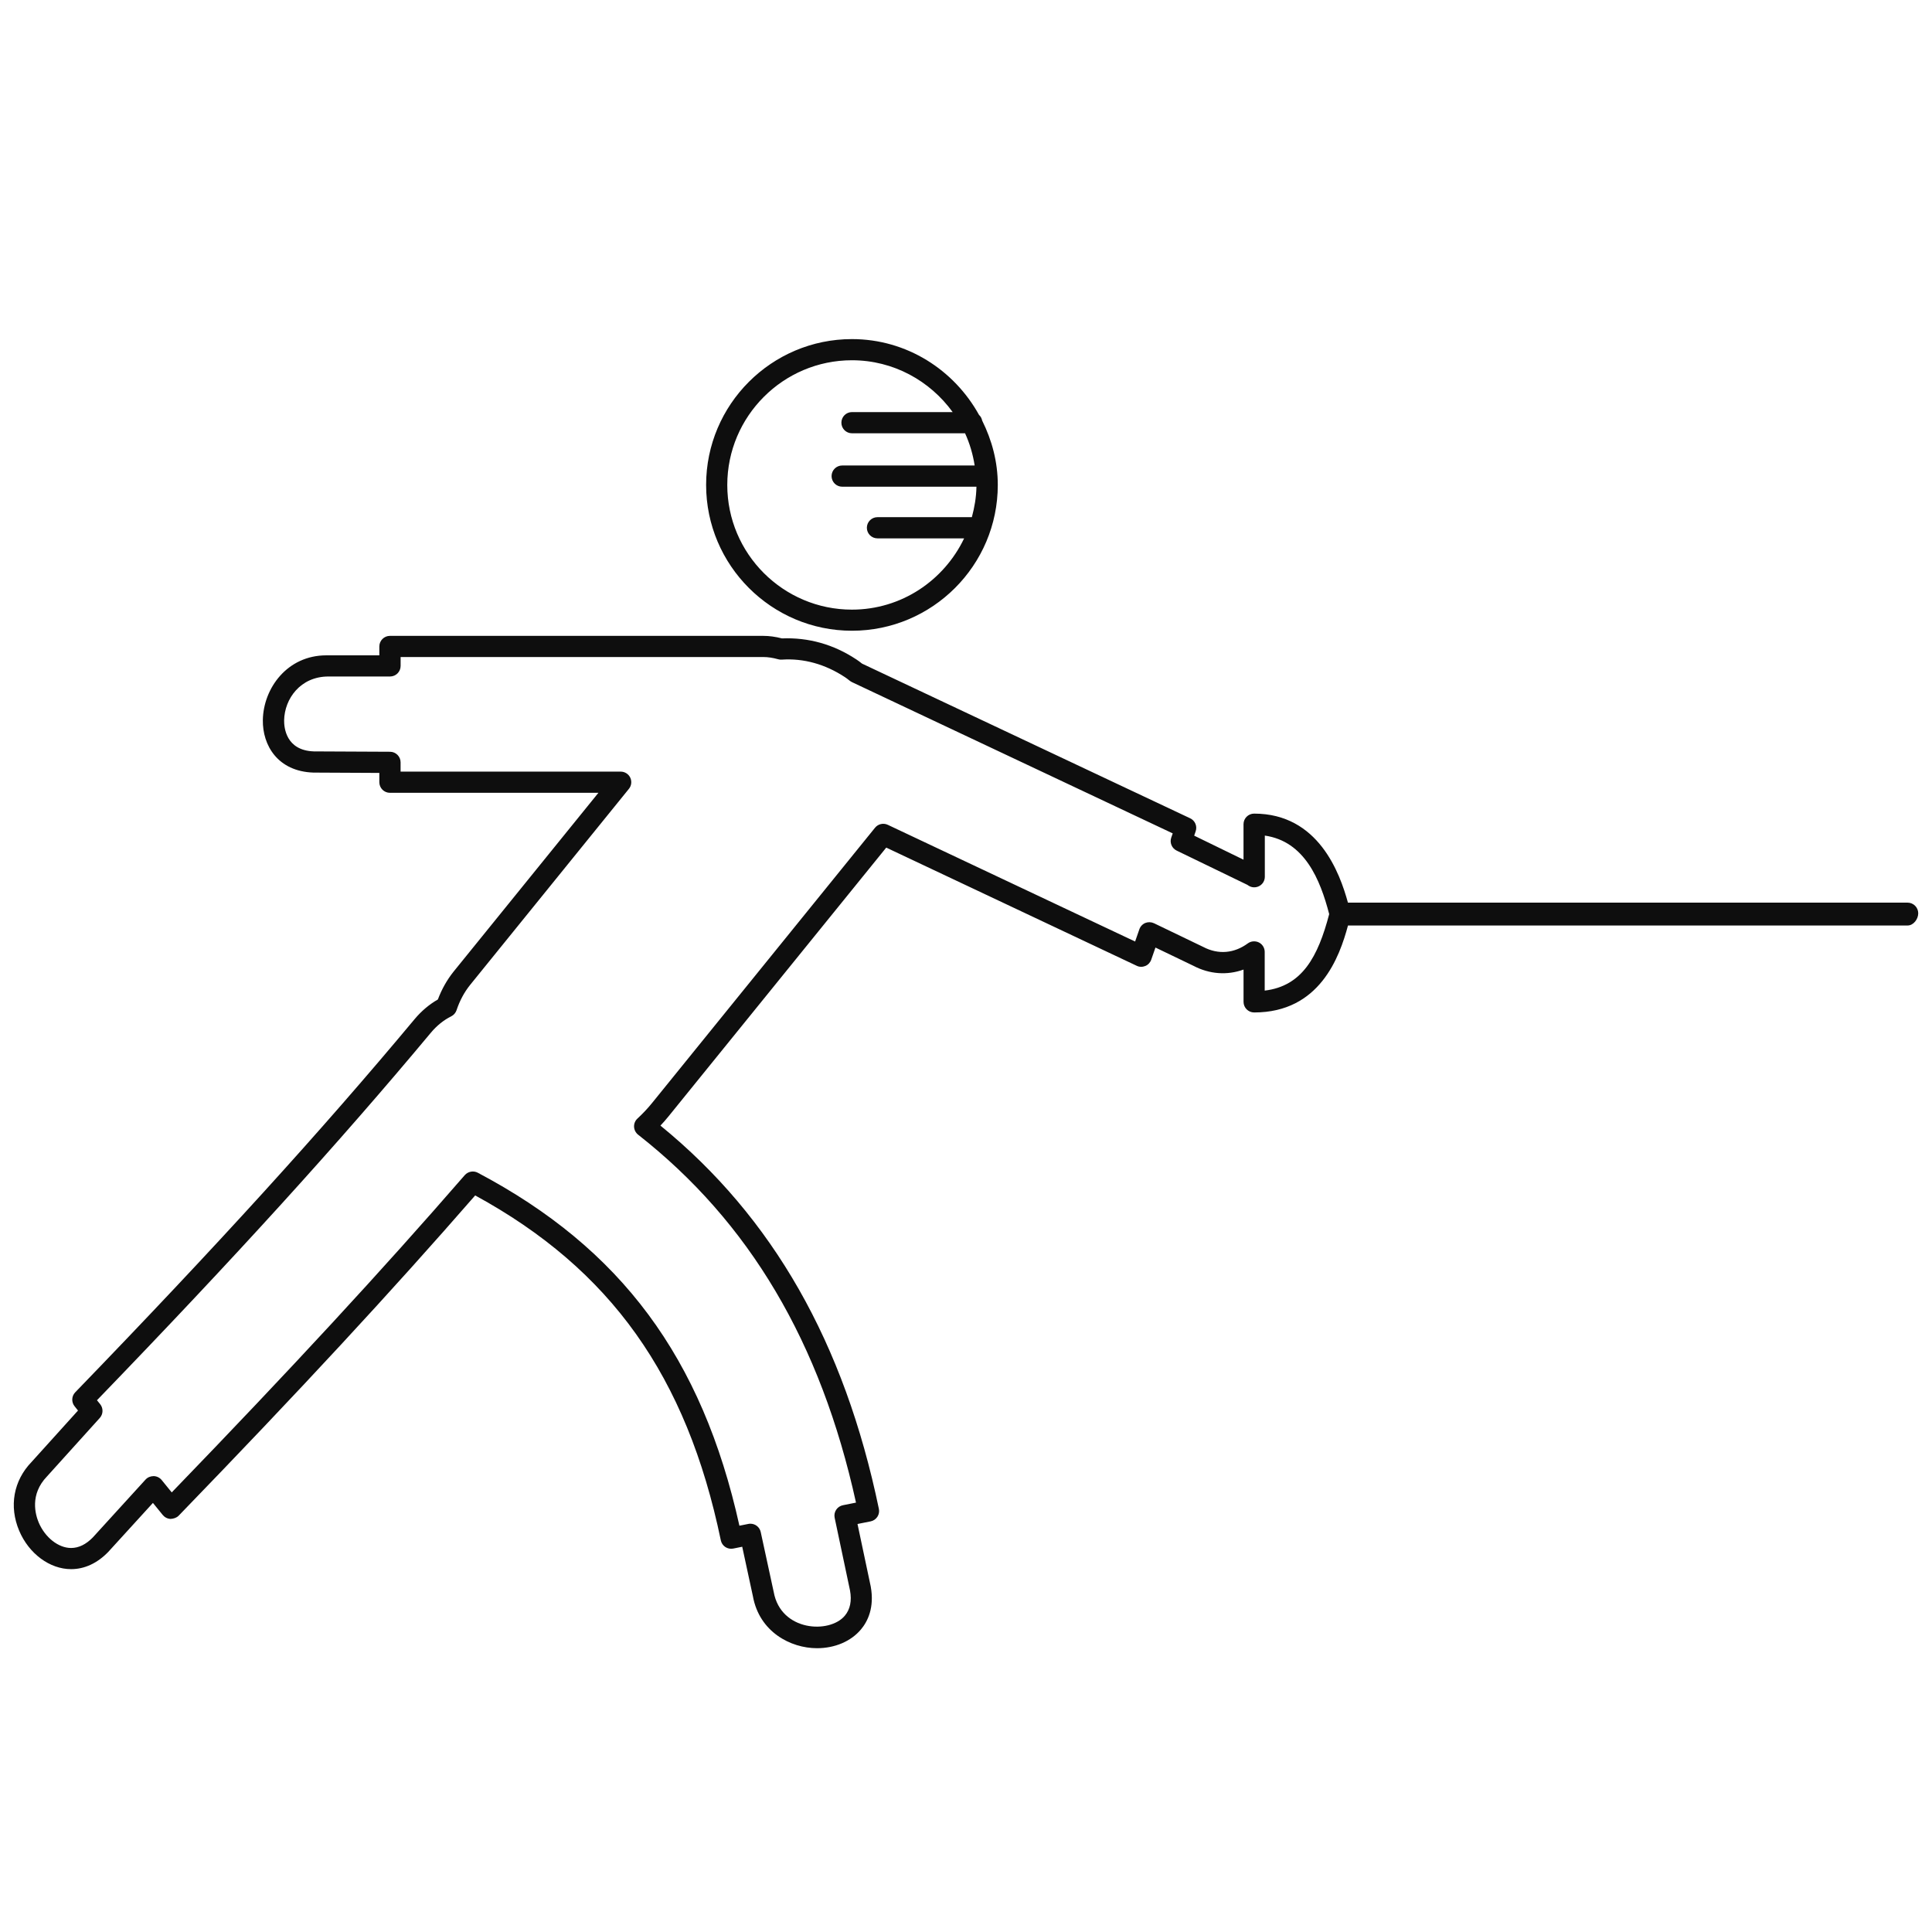
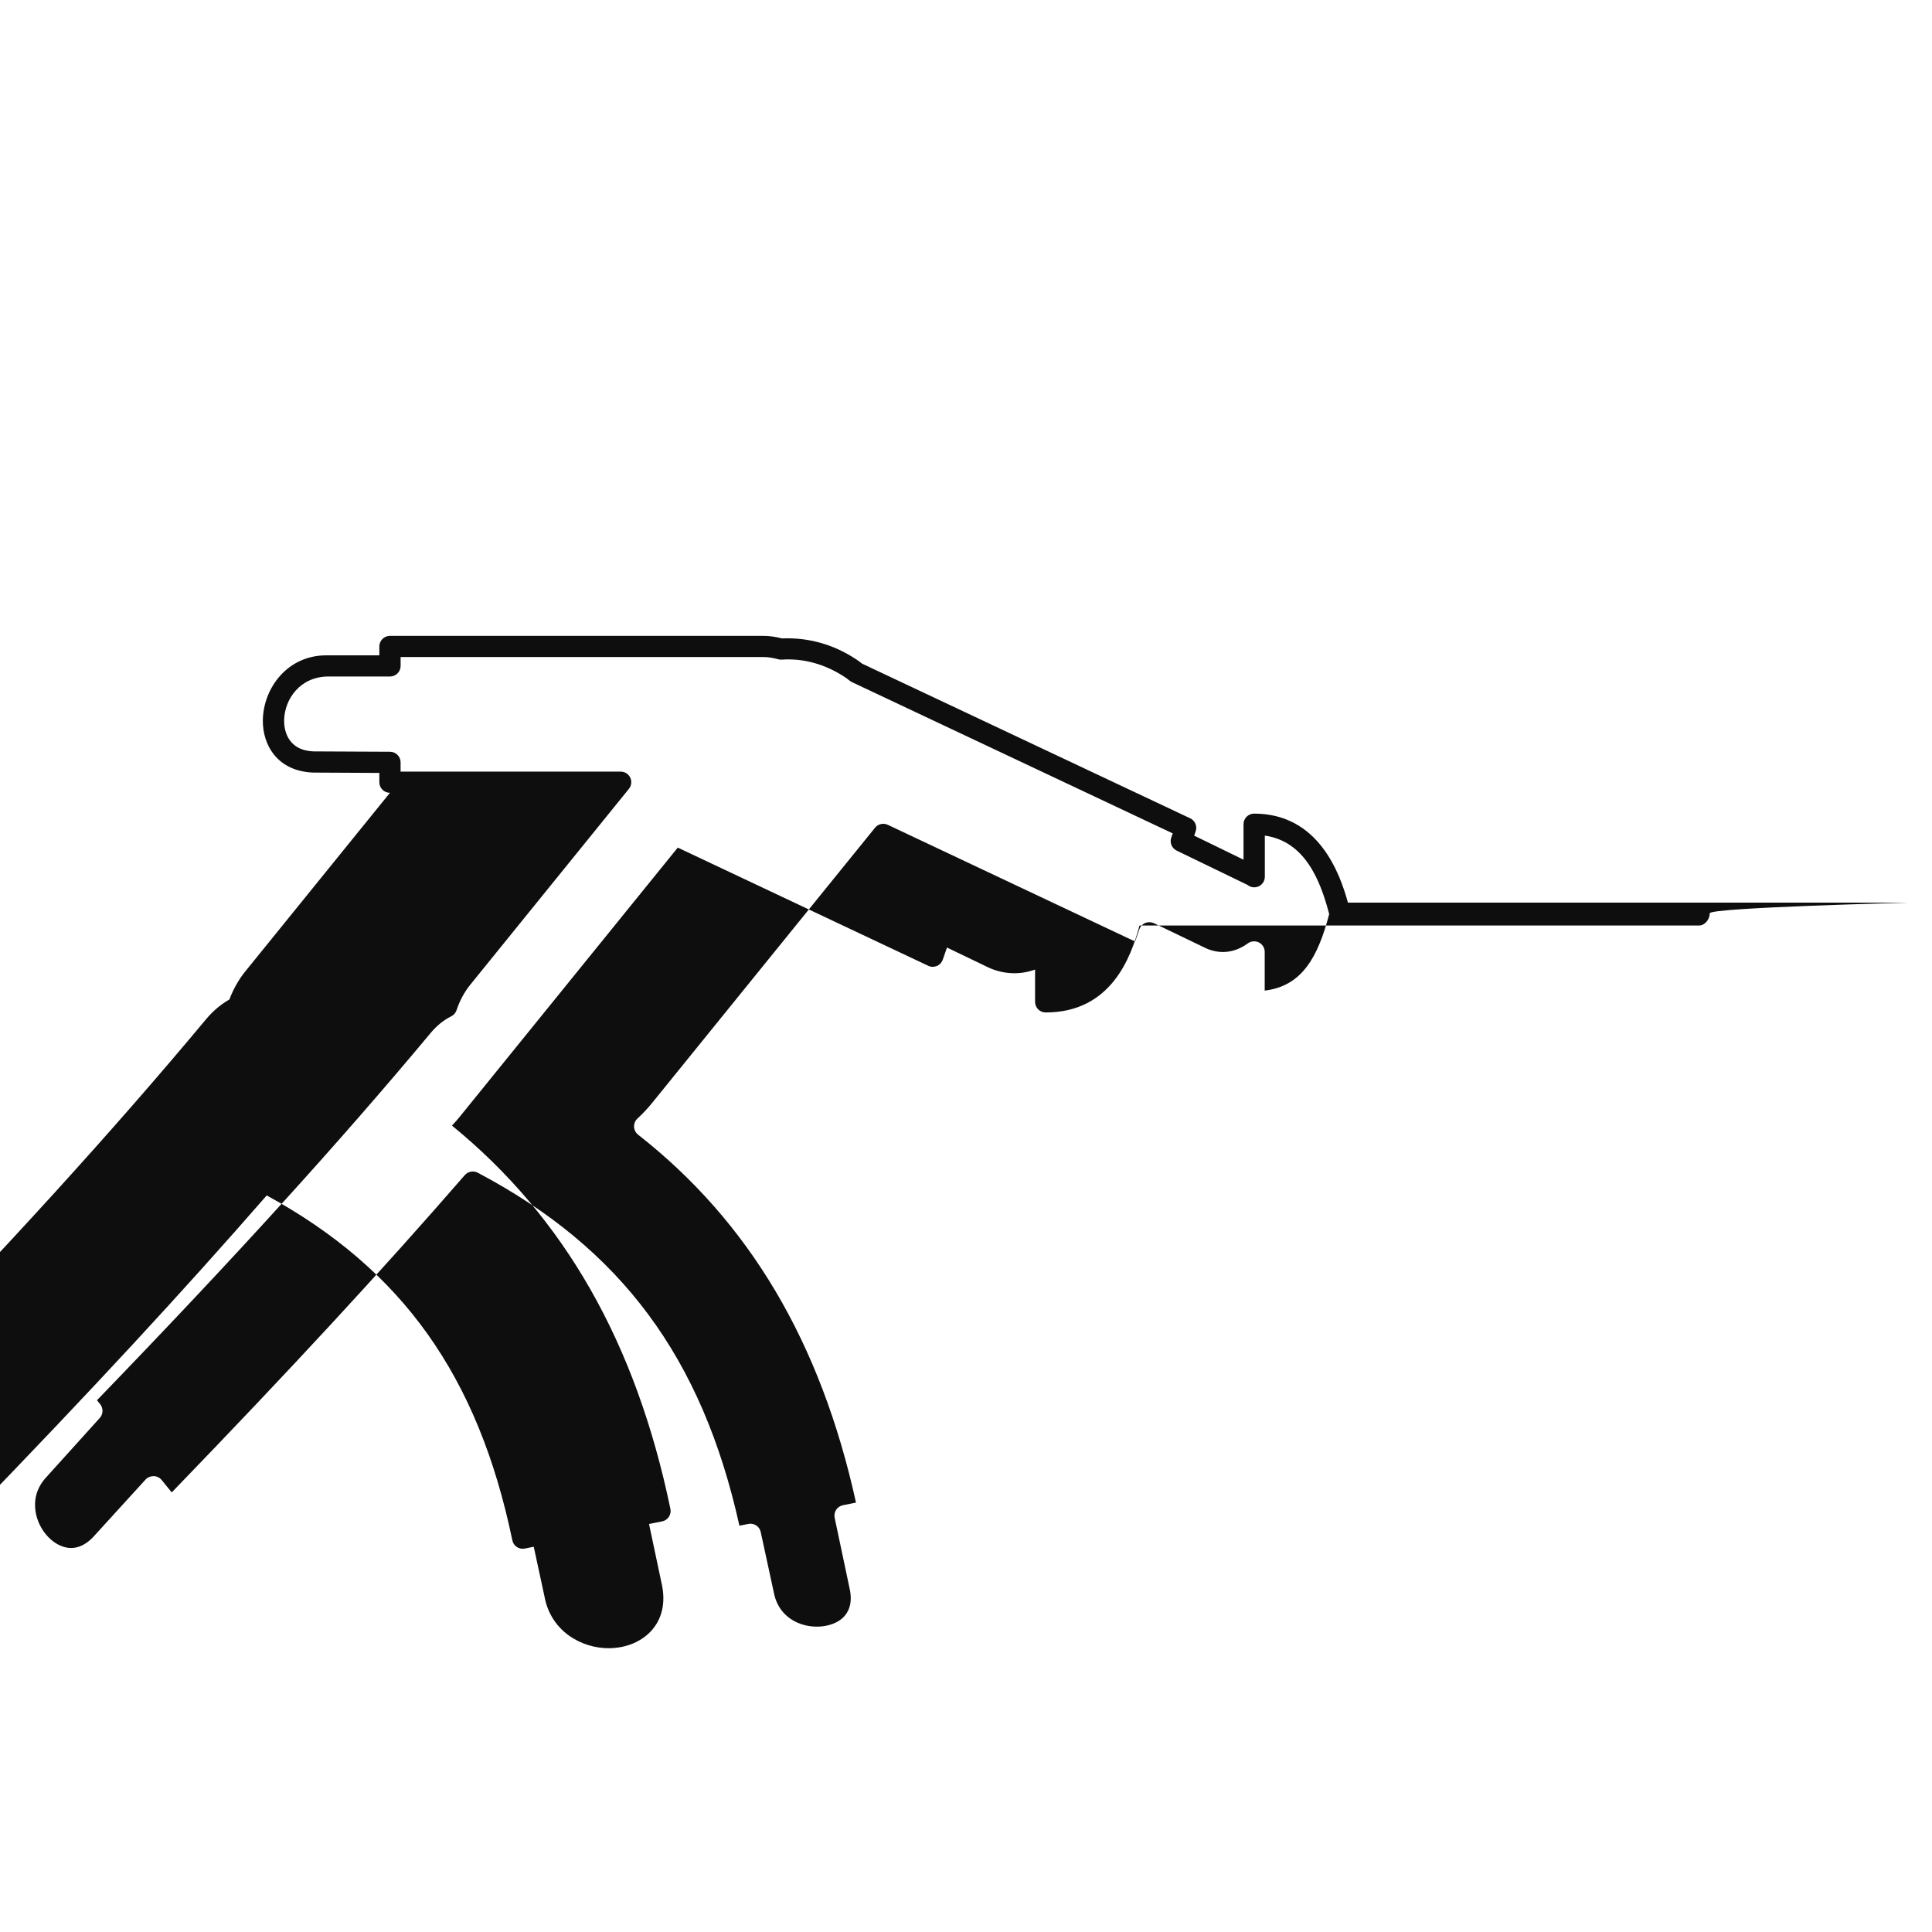
<svg xmlns="http://www.w3.org/2000/svg" version="1.1" id="Layer_1" x="0px" y="0px" width="64px" height="64px" viewBox="0 0 64 64" enable-background="new 0 0 64 64" xml:space="preserve">
  <g>
-     <path fill="#0E0E0E" d="M63.192,29.901h-18.54c-0.269-0.981-0.979-2.949-3.108-2.949c-0.193,0-0.351,0.157-0.351,0.351v1.175   l-1.634-0.796l0.049-0.144c0.059-0.169-0.02-0.355-0.182-0.431l-10.87-5.124c-0.062-0.049-0.122-0.096-0.186-0.137   c-0.763-0.506-1.596-0.733-2.466-0.698c-0.22-0.057-0.424-0.084-0.623-0.084H12.917c-0.193,0-0.351,0.157-0.351,0.351v0.294h-1.758   c-1.291,0-2.082,1.088-2.101,2.141c-0.014,0.839,0.493,1.702,1.672,1.743l2.187,0.011v0.308c0,0.193,0.157,0.351,0.351,0.351h6.906   l-4.794,5.919c-0.22,0.274-0.396,0.586-0.524,0.927c-0.285,0.163-0.544,0.381-0.771,0.652c-3.083,3.697-6.55,7.509-11.242,12.361   c-0.123,0.127-0.132,0.326-0.02,0.464l0.112,0.14l-1.538,1.703c-0.6,0.619-0.752,1.472-0.41,2.28   c0.322,0.76,1.013,1.271,1.719,1.271c0.443,0,0.867-0.194,1.23-0.57l1.481-1.624l0.327,0.402c0.064,0.077,0.157,0.124,0.258,0.128   c0.096-0.005,0.196-0.035,0.267-0.106c4.018-4.151,7.059-7.436,9.823-10.61c4.49,2.45,7.006,5.985,8.137,11.425   c0.039,0.188,0.22,0.311,0.412,0.273l0.297-0.06l0.354,1.64c0.214,1.182,1.25,1.721,2.123,1.721c0.595,0,1.128-0.229,1.459-0.625   c0.217-0.26,0.449-0.716,0.321-1.42l-0.438-2.07l0.432-0.086c0.092-0.018,0.172-0.071,0.225-0.15   c0.052-0.077,0.07-0.173,0.051-0.265c-1.143-5.501-3.512-9.659-7.236-12.696c0.094-0.1,0.185-0.202,0.271-0.31l7.209-8.899   l8.297,3.915c0.091,0.044,0.194,0.044,0.286,0.006s0.162-0.114,0.195-0.208l0.14-0.402l1.263,0.607   c0.529,0.277,1.116,0.318,1.655,0.122v1.07c0,0.193,0.157,0.351,0.351,0.351c2.169,0,2.828-1.833,3.109-2.881h18.539   c0.193,0,0.351-0.211,0.351-0.404S63.386,29.901,63.192,29.901z M41.895,32.815v-1.282c0-0.132-0.074-0.253-0.192-0.313   c-0.117-0.057-0.259-0.048-0.365,0.029c-0.446,0.328-0.973,0.386-1.482,0.118l-1.629-0.784c-0.091-0.042-0.195-0.045-0.287-0.009   c-0.094,0.04-0.164,0.115-0.197,0.209l-0.141,0.406l-8.193-3.866c-0.146-0.069-0.321-0.029-0.422,0.096l-7.382,9.114   c-0.151,0.188-0.317,0.361-0.49,0.522c-0.075,0.069-0.115,0.169-0.111,0.271c0.005,0.103,0.054,0.198,0.134,0.262   c3.687,2.89,6.05,6.879,7.218,12.188l-0.431,0.086c-0.092,0.018-0.174,0.072-0.225,0.15c-0.053,0.078-0.07,0.174-0.051,0.266   l0.509,2.409c0.063,0.342,0.005,0.623-0.171,0.834c-0.506,0.608-2.12,0.521-2.356-0.781l-0.431-1.989   c-0.035-0.164-0.18-0.276-0.342-0.276c-0.022,0-0.046,0.002-0.068,0.007l-0.296,0.059c-1.234-5.568-3.918-9.184-8.669-11.694   c-0.141-0.074-0.32-0.042-0.429,0.081c-2.741,3.158-5.745,6.41-9.707,10.51l-0.334-0.411c-0.065-0.079-0.161-0.126-0.263-0.129   c-0.105,0.001-0.2,0.038-0.27,0.114l-1.747,1.917c-0.225,0.231-0.467,0.35-0.72,0.35c-0.421,0-0.862-0.347-1.073-0.844   c-0.109-0.261-0.304-0.928,0.276-1.528l1.748-1.936c0.115-0.128,0.12-0.321,0.012-0.456l-0.106-0.13   c4.597-4.758,8.015-8.522,11.062-12.176c0.197-0.235,0.424-0.418,0.672-0.541c0.084-0.042,0.148-0.115,0.178-0.204   c0.104-0.315,0.257-0.599,0.453-0.842l5.256-6.49c0.086-0.104,0.102-0.25,0.045-0.372c-0.059-0.122-0.182-0.199-0.317-0.199h-7.291   v-0.307c0-0.192-0.155-0.35-0.349-0.351l-2.525-0.012c-0.929-0.032-0.987-0.796-0.984-1.03c0.014-0.713,0.539-1.451,1.467-1.451   h0.001h2.04c0.193,0,0.351-0.156,0.351-0.35v-0.295h12.015c0.154,0,0.311,0.024,0.494,0.074c0.038,0.01,0.072,0.015,0.116,0.012   c0.723-0.049,1.44,0.149,2.094,0.581c0.048,0.031,0.092,0.065,0.136,0.101c0.021,0.018,0.065,0.048,0.089,0.06l10.633,5.014   l-0.049,0.14c-0.058,0.168,0.019,0.352,0.179,0.43l2.343,1.135c0.024,0.02,0.061,0.04,0.089,0.053   c0.106,0.047,0.233,0.035,0.331-0.029c0.099-0.064,0.158-0.175,0.158-0.293v-1.363c1.318,0.19,1.835,1.457,2.132,2.601   C43.661,31.691,43.14,32.666,41.895,32.815z" />
-     <path fill="#0E0E0E" d="M28.222,20.894c2.664,0,4.831-2.167,4.831-4.83c0-0.769-0.196-1.485-0.517-2.131   c-0.016-0.074-0.049-0.14-0.104-0.188c-0.823-1.489-2.392-2.512-4.211-2.512c-2.663,0-4.83,2.167-4.83,4.831   C23.392,18.727,25.559,20.894,28.222,20.894z M28.222,11.934c1.374,0,2.586,0.682,3.336,1.717h-3.336   c-0.193,0-0.35,0.157-0.35,0.351c0,0.194,0.156,0.351,0.35,0.351h3.747c0.153,0.334,0.259,0.692,0.318,1.067h-4.388   c-0.194,0-0.352,0.157-0.352,0.351c0,0.194,0.157,0.352,0.352,0.352h4.447c-0.006,0.351-0.065,0.685-0.152,1.009h-3.127   c-0.193,0-0.351,0.157-0.351,0.351s0.157,0.351,0.351,0.351h2.871c-0.665,1.391-2.074,2.361-3.717,2.361   c-2.276,0-4.129-1.853-4.129-4.129S25.945,11.934,28.222,11.934z" />
+     <path fill="#0E0E0E" d="M63.192,29.901h-18.54c-0.269-0.981-0.979-2.949-3.108-2.949c-0.193,0-0.351,0.157-0.351,0.351v1.175   l-1.634-0.796l0.049-0.144c0.059-0.169-0.02-0.355-0.182-0.431l-10.87-5.124c-0.062-0.049-0.122-0.096-0.186-0.137   c-0.763-0.506-1.596-0.733-2.466-0.698c-0.22-0.057-0.424-0.084-0.623-0.084H12.917c-0.193,0-0.351,0.157-0.351,0.351v0.294h-1.758   c-1.291,0-2.082,1.088-2.101,2.141c-0.014,0.839,0.493,1.702,1.672,1.743l2.187,0.011v0.308c0,0.193,0.157,0.351,0.351,0.351l-4.794,5.919c-0.22,0.274-0.396,0.586-0.524,0.927c-0.285,0.163-0.544,0.381-0.771,0.652c-3.083,3.697-6.55,7.509-11.242,12.361   c-0.123,0.127-0.132,0.326-0.02,0.464l0.112,0.14l-1.538,1.703c-0.6,0.619-0.752,1.472-0.41,2.28   c0.322,0.76,1.013,1.271,1.719,1.271c0.443,0,0.867-0.194,1.23-0.57l1.481-1.624l0.327,0.402c0.064,0.077,0.157,0.124,0.258,0.128   c0.096-0.005,0.196-0.035,0.267-0.106c4.018-4.151,7.059-7.436,9.823-10.61c4.49,2.45,7.006,5.985,8.137,11.425   c0.039,0.188,0.22,0.311,0.412,0.273l0.297-0.06l0.354,1.64c0.214,1.182,1.25,1.721,2.123,1.721c0.595,0,1.128-0.229,1.459-0.625   c0.217-0.26,0.449-0.716,0.321-1.42l-0.438-2.07l0.432-0.086c0.092-0.018,0.172-0.071,0.225-0.15   c0.052-0.077,0.07-0.173,0.051-0.265c-1.143-5.501-3.512-9.659-7.236-12.696c0.094-0.1,0.185-0.202,0.271-0.31l7.209-8.899   l8.297,3.915c0.091,0.044,0.194,0.044,0.286,0.006s0.162-0.114,0.195-0.208l0.14-0.402l1.263,0.607   c0.529,0.277,1.116,0.318,1.655,0.122v1.07c0,0.193,0.157,0.351,0.351,0.351c2.169,0,2.828-1.833,3.109-2.881h18.539   c0.193,0,0.351-0.211,0.351-0.404S63.386,29.901,63.192,29.901z M41.895,32.815v-1.282c0-0.132-0.074-0.253-0.192-0.313   c-0.117-0.057-0.259-0.048-0.365,0.029c-0.446,0.328-0.973,0.386-1.482,0.118l-1.629-0.784c-0.091-0.042-0.195-0.045-0.287-0.009   c-0.094,0.04-0.164,0.115-0.197,0.209l-0.141,0.406l-8.193-3.866c-0.146-0.069-0.321-0.029-0.422,0.096l-7.382,9.114   c-0.151,0.188-0.317,0.361-0.49,0.522c-0.075,0.069-0.115,0.169-0.111,0.271c0.005,0.103,0.054,0.198,0.134,0.262   c3.687,2.89,6.05,6.879,7.218,12.188l-0.431,0.086c-0.092,0.018-0.174,0.072-0.225,0.15c-0.053,0.078-0.07,0.174-0.051,0.266   l0.509,2.409c0.063,0.342,0.005,0.623-0.171,0.834c-0.506,0.608-2.12,0.521-2.356-0.781l-0.431-1.989   c-0.035-0.164-0.18-0.276-0.342-0.276c-0.022,0-0.046,0.002-0.068,0.007l-0.296,0.059c-1.234-5.568-3.918-9.184-8.669-11.694   c-0.141-0.074-0.32-0.042-0.429,0.081c-2.741,3.158-5.745,6.41-9.707,10.51l-0.334-0.411c-0.065-0.079-0.161-0.126-0.263-0.129   c-0.105,0.001-0.2,0.038-0.27,0.114l-1.747,1.917c-0.225,0.231-0.467,0.35-0.72,0.35c-0.421,0-0.862-0.347-1.073-0.844   c-0.109-0.261-0.304-0.928,0.276-1.528l1.748-1.936c0.115-0.128,0.12-0.321,0.012-0.456l-0.106-0.13   c4.597-4.758,8.015-8.522,11.062-12.176c0.197-0.235,0.424-0.418,0.672-0.541c0.084-0.042,0.148-0.115,0.178-0.204   c0.104-0.315,0.257-0.599,0.453-0.842l5.256-6.49c0.086-0.104,0.102-0.25,0.045-0.372c-0.059-0.122-0.182-0.199-0.317-0.199h-7.291   v-0.307c0-0.192-0.155-0.35-0.349-0.351l-2.525-0.012c-0.929-0.032-0.987-0.796-0.984-1.03c0.014-0.713,0.539-1.451,1.467-1.451   h0.001h2.04c0.193,0,0.351-0.156,0.351-0.35v-0.295h12.015c0.154,0,0.311,0.024,0.494,0.074c0.038,0.01,0.072,0.015,0.116,0.012   c0.723-0.049,1.44,0.149,2.094,0.581c0.048,0.031,0.092,0.065,0.136,0.101c0.021,0.018,0.065,0.048,0.089,0.06l10.633,5.014   l-0.049,0.14c-0.058,0.168,0.019,0.352,0.179,0.43l2.343,1.135c0.024,0.02,0.061,0.04,0.089,0.053   c0.106,0.047,0.233,0.035,0.331-0.029c0.099-0.064,0.158-0.175,0.158-0.293v-1.363c1.318,0.19,1.835,1.457,2.132,2.601   C43.661,31.691,43.14,32.666,41.895,32.815z" />
  </g>
</svg>